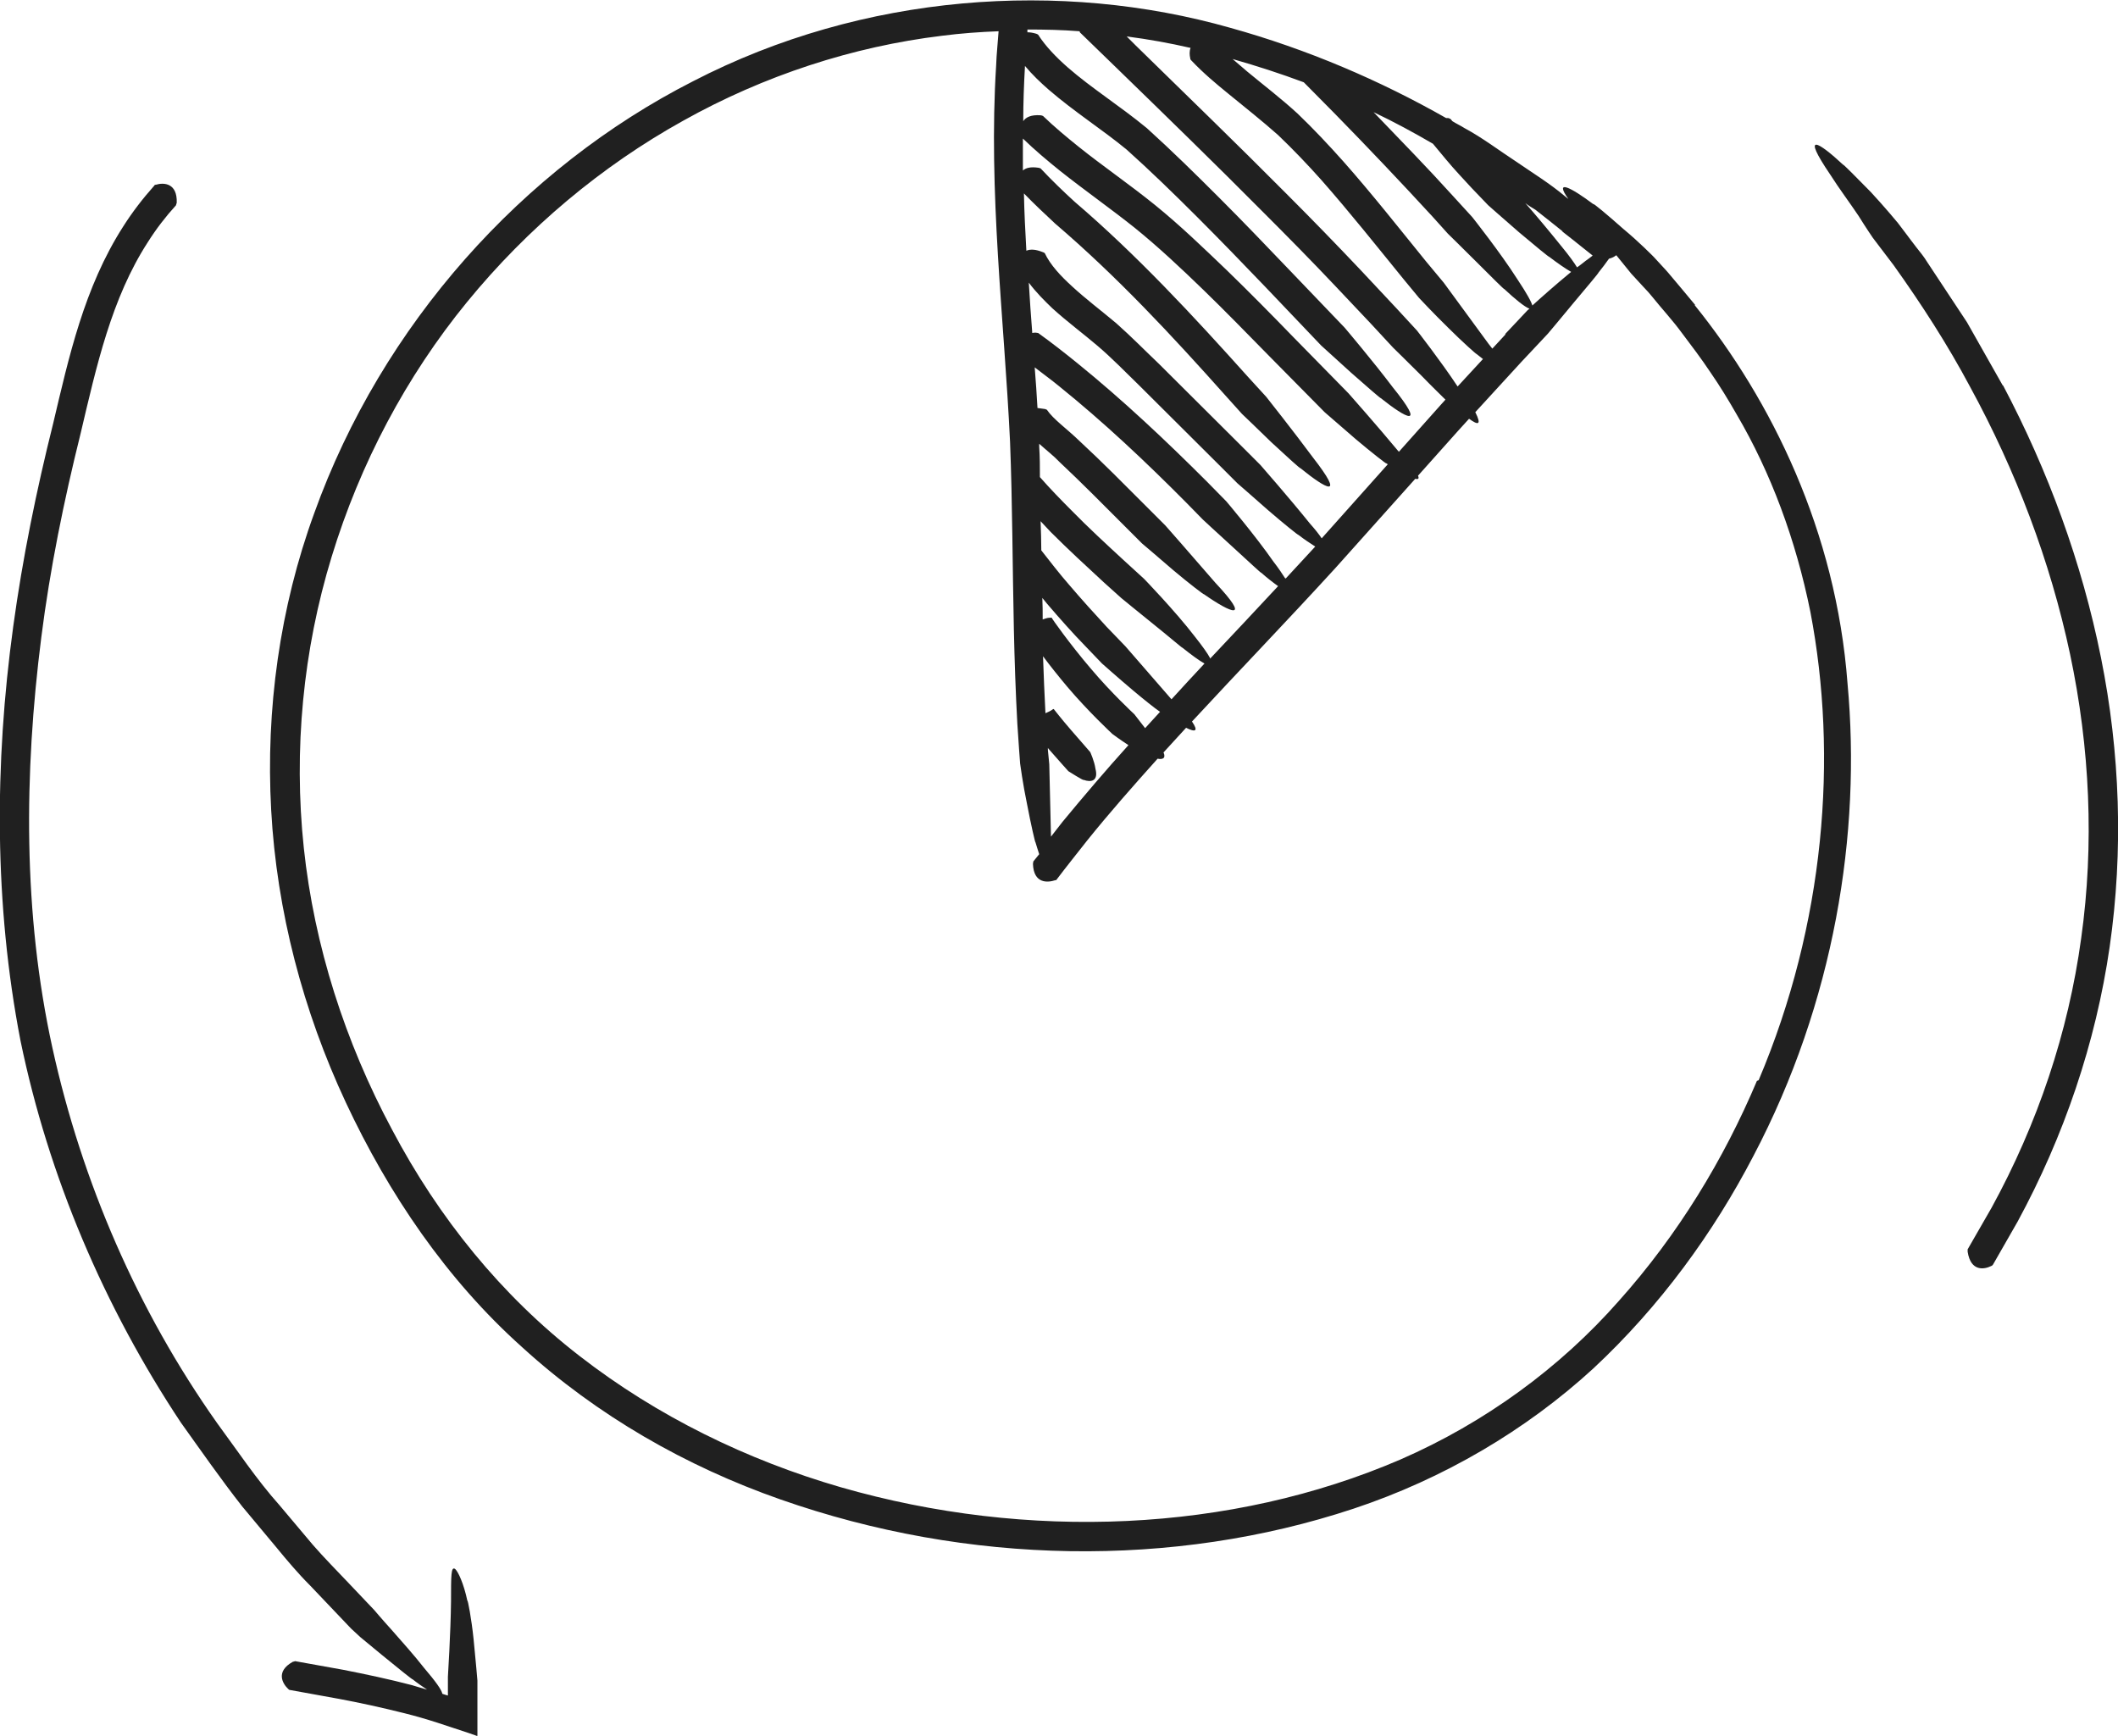
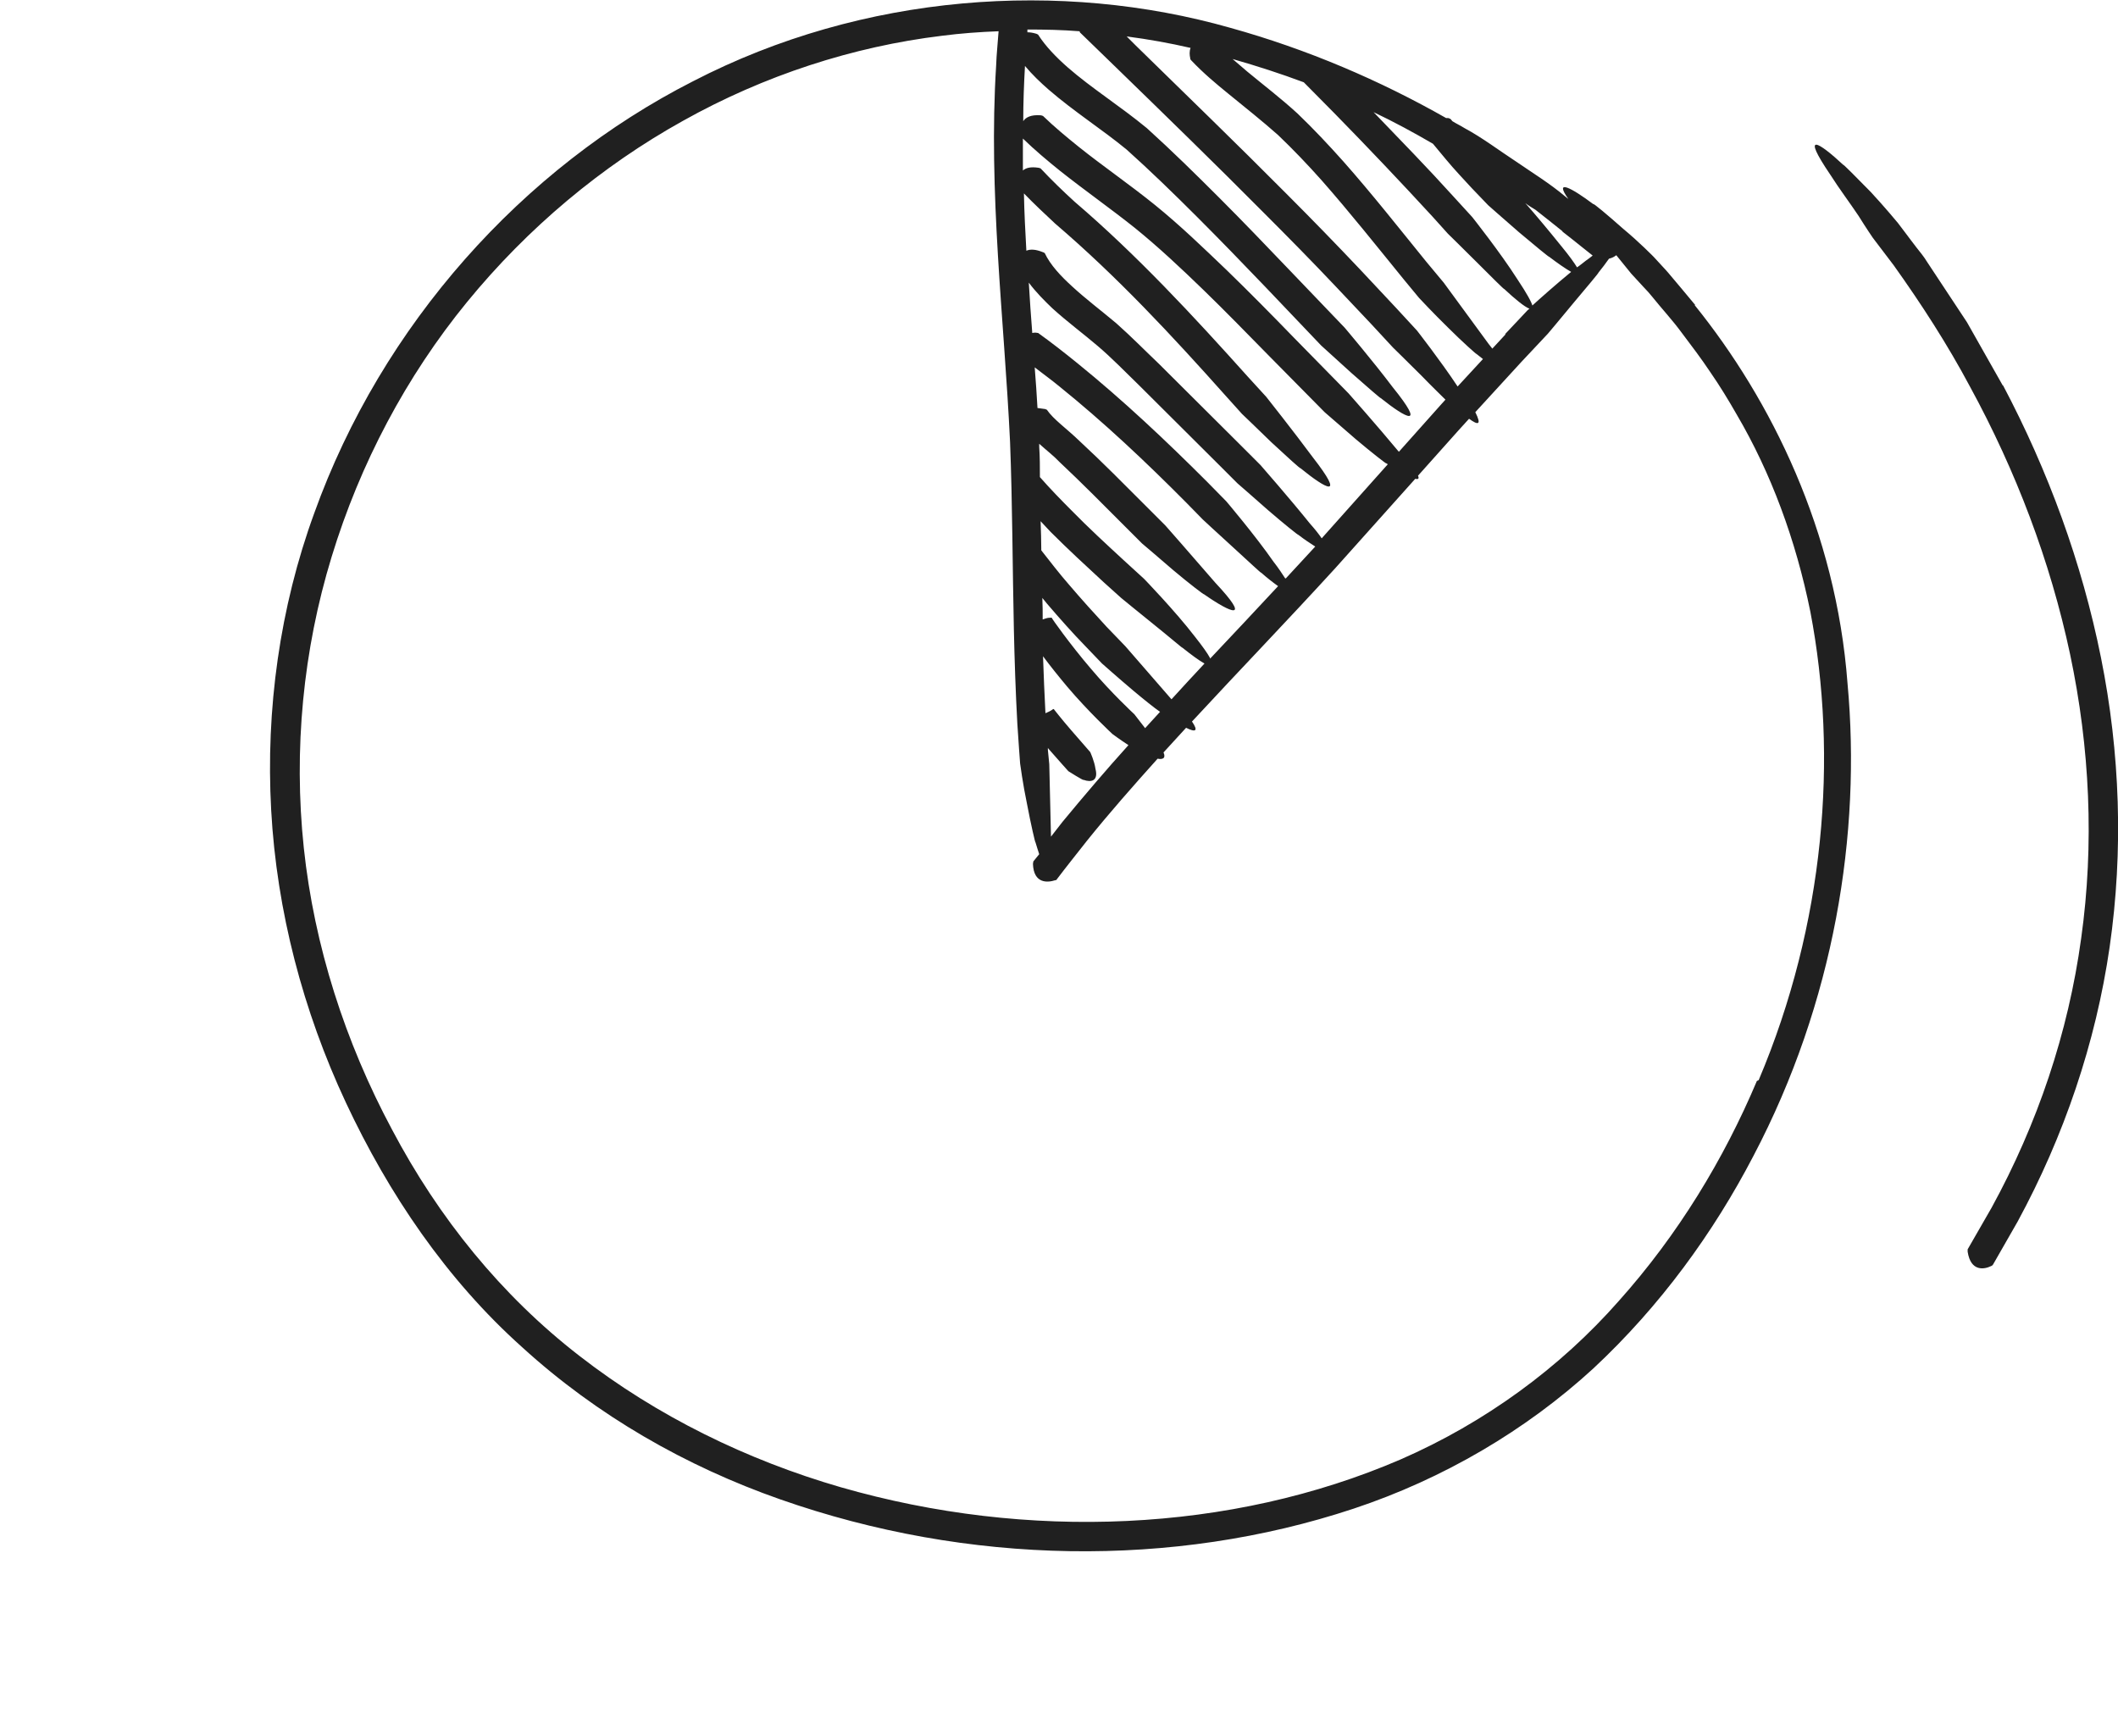
<svg xmlns="http://www.w3.org/2000/svg" id="Layer_2" data-name="Layer 2" viewBox="0 0 61 50">
  <defs>
    <style>
      .cls-1 {
        fill: #202020;
        stroke-width: 0px;
      }
    </style>
  </defs>
  <g id="Object">
    <g>
-       <path class="cls-1" d="m48.82,8.78c-.27-.32-.52-.63-.77-.92l-.07-.08s-.08-.09-.12-.13c-.15-.16-.23-.25-.23-.25,0,0-.42-.43-.88-.81-.44-.39-.88-.76-.86-.71-.64-.48-1.14-.74-.72-.15-.03-.03-.07-.05-.1-.08-.44-.37-.93-.67-1.41-1-.49-.32-.96-.68-1.48-.96-.11-.07-.24-.13-.35-.2-.02-.02-.03-.04-.05-.06-.01-.01-.06-.03-.07-.03-.02,0-.04,0-.06,0-1.9-1.08-3.99-1.98-6.22-2.6-4.86-1.38-10.56-1-15.47,1.54-4.91,2.5-8.96,7.01-10.91,12.44-.99,2.71-1.4,5.65-1.24,8.55.16,2.91.92,5.79,2.15,8.42,1.23,2.63,2.9,5.1,5.08,7.05,2.16,1.97,4.72,3.43,7.43,4.38,5.41,1.9,11.32,1.99,16.51.27,2.59-.86,4.97-2.26,6.91-4.04,1.93-1.8,3.46-3.91,4.61-6.12,2.33-4.43,3.11-9.28,2.71-13.61-.33-4.38-2.19-8.15-4.4-10.89Zm-3.82-2.11c.4.31.7.56.87.69-.06.05-.13.1-.2.15-.08.06-.16.13-.25.19-.08-.13-.22-.33-.46-.62-.33-.41-.73-.89-1.03-1.23.09.07.19.13.29.19.27.21.53.42.78.62Zm-3.02,4.46c-.49-.74-1.17-1.61-1.17-1.61l-.59-.64-1.04-1.11c-.7-.74-1.41-1.47-2.13-2.19-1.43-1.44-2.89-2.85-4.34-4.27l-.26-.26c.62.08,1.23.19,1.84.33-.04.1-.03.21-.01.3,0,.03.01.04.03.06.34.36.71.67,1.08.97.49.4.97.78,1.42,1.18.43.41.86.86,1.26,1.31.81.92,1.58,1.89,2.37,2.86l.43.52s.41.44.83.85c.42.42.85.8.82.76.06.05.13.1.19.15l-.72.78Zm1.38-1.5l-.38.41s-.07-.09-.11-.14c-.63-.86-1.29-1.76-1.29-1.76l-.5-.6c-.78-.96-1.55-1.94-2.39-2.89-.42-.47-.85-.93-1.32-1.38-.48-.44-.98-.82-1.45-1.21-.14-.12-.28-.24-.42-.36.7.2,1.38.42,2.05.67l.89.9c.95.97,1.89,1.96,2.81,2.96l.45.5s.42.41.83.82c.41.41.81.81.79.77.31.29.59.52.73.57-.04.03-.06.05-.06.05l-.64.68Zm.78-.81c-.03-.12-.16-.36-.44-.78-.49-.77-1.3-1.79-1.3-1.79l-.53-.58c-.75-.83-1.53-1.63-2.31-2.44.59.28,1.16.59,1.71.91.25.3.5.61.76.89l.36.39.47.49s.44.39.89.78c.45.38.89.74.86.7.25.19.48.35.64.44-.45.37-.9.77-1.13.98ZM31.1.92s0,.02.02.03l1.01.98c1.43,1.39,2.86,2.78,4.26,4.19.7.7,1.4,1.41,2.08,2.13l1.02,1.08.63.68s.42.41.83.82c.27.28.54.54.68.68l-.1.11-1.24,1.39s-.01-.01-.02-.02c-.58-.7-1.43-1.66-1.43-1.66l-1.56-1.59c-.64-.66-1.29-1.32-1.95-1.96-.67-.64-1.33-1.28-2.07-1.88-.73-.59-1.49-1.11-2.19-1.67-.36-.29-.71-.58-1.03-.89-.02-.01-.06-.02-.07-.02-.28-.02-.43.06-.5.17,0-.53.02-1.06.05-1.59,0,0,0,0,0,0,.21.25.44.47.68.68.74.64,1.56,1.16,2.25,1.73.67.6,1.36,1.27,2.02,1.93.66.66,1.32,1.34,1.97,2.02l1.61,1.69s.44.4.87.79c.44.39.87.76.84.72.75.6,1.32.89.35-.31-.55-.73-1.38-1.71-1.38-1.71l-1.59-1.66c-.66-.69-1.33-1.39-2.01-2.07-.69-.69-1.36-1.35-2.1-2.02-.79-.65-1.58-1.14-2.28-1.75-.33-.29-.64-.61-.85-.94-.01-.01-.05-.03-.06-.03-.1-.03-.18-.04-.25-.04,0-.03,0-.05,0-.08.5,0,1,.01,1.5.05Zm-.83,23.21c-.02-.95-.05-2.12-.05-2.12l-.04-.41v-.06s.02.03.04.05c.27.31.55.62.55.62,0,0,.44.28.44.25.22.08.43.03.34-.32-.03-.22-.15-.48-.15-.48,0,0-.27-.31-.54-.62-.27-.31-.52-.63-.51-.62,0,0-.03,0-.03.01-.07.05-.14.08-.21.11-.03-.55-.05-1.09-.07-1.64.2.27.44.57.7.88.61.72,1.3,1.36,1.3,1.36,0,0,.23.17.46.32-.65.72-1.28,1.46-1.9,2.21-.12.15-.23.3-.35.45Zm2.71-3.16c-.17-.22-.31-.4-.31-.4,0,0-.66-.61-1.25-1.31-.3-.35-.58-.71-.79-.99-.21-.28-.34-.47-.34-.48,0,0-.04,0-.05,0-.08,0-.15.03-.21.05,0-.21,0-.41-.01-.62.04.05.09.11.13.16.36.42.73.84,1.12,1.24l.47.49s.45.4.9.78c.31.26.61.5.77.61-.14.15-.28.31-.42.46Zm.76-.83c-.73-.84-1.33-1.53-1.33-1.53l-.54-.56c-.37-.4-.73-.8-1.08-1.21-.28-.32-.54-.66-.8-.99,0-.28-.01-.56-.02-.84.1.1.19.21.29.31.5.5,1.02.98,1.53,1.45l.5.45s.45.37.91.74c.45.36.88.73.85.69.25.2.48.37.64.46-.32.34-.64.69-.96,1.04Zm1.11-1.19c-.07-.13-.21-.33-.44-.62-.56-.73-1.46-1.66-1.46-1.66l-.58-.53c-.51-.47-1.02-.94-1.5-1.43-.32-.32-.63-.64-.92-.97,0-.29,0-.58-.02-.87,0-.03,0-.06,0-.09.21.19.42.35.59.53.64.6,1.26,1.23,1.89,1.86l.48.48s.45.38.9.77c.45.38.91.73.88.69.8.56,1.38.79.33-.33-.76-.88-1.44-1.65-1.44-1.65l-.55-.55c-.63-.63-1.25-1.26-1.92-1.88-.36-.35-.75-.62-.94-.9,0,0-.05-.02-.05-.02-.08-.01-.15-.02-.22-.03-.02-.39-.05-.78-.08-1.17.23.18.47.35.7.54,1.29,1.04,2.5,2.18,3.67,3.36l.47.48s.43.4.86.79c.43.39.84.78.82.74.18.16.35.29.49.39-.65.7-1.3,1.39-1.96,2.09Zm2.16-2.3c-.08-.12-.18-.28-.33-.47-.52-.75-1.36-1.74-1.36-1.74l-.55-.56c-1.19-1.19-2.42-2.35-3.74-3.42-.37-.3-.74-.59-1.13-.87-.02,0-.06-.01-.07-.01-.04,0-.06,0-.1.01-.04-.48-.07-.97-.1-1.45.21.28.45.52.68.74.43.39.89.73,1.3,1.08.39.33.8.75,1.19,1.13l2.36,2.35.48.48s.45.39.89.78c.44.38.89.74.86.7.18.14.35.25.49.34-.28.31-.57.61-.85.92Zm1.06-1.14c-.08-.12-.19-.26-.35-.44-.57-.71-1.42-1.68-1.42-1.68l-.55-.55-2.37-2.36c-.41-.39-.78-.77-1.23-1.17-.44-.37-.88-.7-1.27-1.06-.33-.3-.63-.62-.79-.96-.01-.01-.05-.03-.06-.03-.2-.08-.35-.09-.47-.04-.03-.55-.06-1.1-.07-1.65.29.3.6.59.9.87,1.79,1.53,3.36,3.22,4.93,4.98l.45.5s.43.41.85.82c.43.4.85.78.83.74.75.61,1.31.91.36-.31-.54-.73-1.34-1.74-1.34-1.74l-.53-.58c-1.56-1.74-3.2-3.51-4.99-5.04-.34-.31-.67-.63-.98-.96-.02-.01-.06-.02-.07-.02-.21-.03-.35,0-.44.08,0-.31,0-.62,0-.92.34.33.71.64,1.07.93.72.57,1.46,1.09,2.15,1.64.68.55,1.34,1.17,1.98,1.79.64.62,1.27,1.27,1.9,1.91l1.59,1.61s.45.39.9.78c.45.38.9.73.87.69.02.01.03.02.05.03l-1.91,2.14Zm12.53,15.62c-.95,2.25-2.27,4.43-3.98,6.34-1.69,1.92-3.85,3.5-6.28,4.56-4.89,2.11-10.75,2.35-16.13.8-2.69-.78-5.28-2.04-7.52-3.78-2.25-1.74-4.06-3.98-5.4-6.52-1.35-2.52-2.24-5.29-2.54-8.11-.3-2.83-.02-5.7.8-8.38.82-2.69,2.15-5.2,3.9-7.34,1.75-2.14,3.88-3.92,6.22-5.22,2.34-1.31,4.9-2.14,7.46-2.45.54-.07,1.09-.11,1.63-.13-.02.31-.06.66-.07.98-.23,3.65.23,7.28.4,10.84.07,1.79.07,3.59.11,5.4.02.9.05,1.81.1,2.72l.05.74.03.41s.08.6.2,1.17c.11.58.24,1.14.24,1.09.04.12.07.24.11.35-.06.07-.11.14-.17.21,0,.02-.01.06-.01.07.02.58.43.54.64.47.03,0,.04-.01.05-.03.28-.37.57-.73.86-1.1.65-.81,1.34-1.59,2.04-2.37.16.03.24-.02.17-.18.22-.24.43-.47.65-.71.26.13.37.11.17-.18,1.36-1.47,2.76-2.92,4.13-4.42l2.3-2.57c.08.02.12,0,.08-.09l1.17-1.31.3-.33c.26.19.37.19.18-.19l1.32-1.44.77-.82s.38-.45.75-.9c.37-.44.74-.88.7-.85.12-.15.22-.28.31-.41.09-.02.16-.06.21-.1.25.31.43.53.43.53,0,0,.08.09.23.25.07.08.16.17.26.28l.11.13c.28.35.59.68.86,1.05.28.37.56.74.82,1.13.27.39.52.8.76,1.22.98,1.67,1.7,3.6,2.12,5.68.8,4.17.42,8.98-1.49,13.49Z" />
+       <path class="cls-1" d="m48.82,8.78c-.27-.32-.52-.63-.77-.92l-.07-.08s-.08-.09-.12-.13c-.15-.16-.23-.25-.23-.25,0,0-.42-.43-.88-.81-.44-.39-.88-.76-.86-.71-.64-.48-1.14-.74-.72-.15-.03-.03-.07-.05-.1-.08-.44-.37-.93-.67-1.41-1-.49-.32-.96-.68-1.48-.96-.11-.07-.24-.13-.35-.2-.02-.02-.03-.04-.05-.06-.01-.01-.06-.03-.07-.03-.02,0-.04,0-.06,0-1.9-1.08-3.99-1.98-6.22-2.6-4.86-1.38-10.56-1-15.47,1.54-4.91,2.5-8.96,7.01-10.91,12.44-.99,2.71-1.4,5.65-1.24,8.55.16,2.91.92,5.79,2.15,8.42,1.23,2.63,2.9,5.1,5.08,7.05,2.16,1.97,4.72,3.43,7.43,4.38,5.41,1.9,11.32,1.99,16.51.27,2.59-.86,4.97-2.26,6.91-4.04,1.93-1.8,3.46-3.91,4.61-6.12,2.33-4.43,3.11-9.28,2.71-13.61-.33-4.38-2.19-8.15-4.4-10.89Zm-3.82-2.11c.4.31.7.56.87.69-.06.05-.13.1-.2.15-.08.06-.16.13-.25.19-.08-.13-.22-.33-.46-.62-.33-.41-.73-.89-1.03-1.23.09.07.19.13.29.19.27.21.53.42.78.62Zm-3.02,4.46c-.49-.74-1.17-1.61-1.17-1.61l-.59-.64-1.04-1.11c-.7-.74-1.41-1.47-2.13-2.19-1.43-1.44-2.89-2.85-4.34-4.27l-.26-.26c.62.08,1.23.19,1.84.33-.04.1-.03.21-.01.3,0,.03.01.04.03.06.34.36.71.67,1.08.97.49.4.97.78,1.42,1.18.43.41.86.86,1.26,1.31.81.92,1.58,1.89,2.37,2.86l.43.52s.41.44.83.85c.42.42.85.8.82.76.06.05.13.1.19.15l-.72.78Zm1.38-1.5l-.38.41s-.07-.09-.11-.14c-.63-.86-1.29-1.76-1.29-1.76l-.5-.6c-.78-.96-1.55-1.94-2.39-2.89-.42-.47-.85-.93-1.32-1.38-.48-.44-.98-.82-1.45-1.21-.14-.12-.28-.24-.42-.36.7.2,1.38.42,2.05.67l.89.9c.95.97,1.89,1.96,2.81,2.96l.45.5s.42.41.83.82c.41.41.81.81.79.77.31.29.59.52.73.57-.04.03-.06.05-.06.05l-.64.68Zm.78-.81c-.03-.12-.16-.36-.44-.78-.49-.77-1.3-1.79-1.3-1.79l-.53-.58c-.75-.83-1.53-1.63-2.31-2.44.59.28,1.16.59,1.71.91.25.3.5.61.76.89l.36.39.47.49s.44.39.89.78c.45.38.89.74.86.7.25.19.48.35.64.44-.45.37-.9.77-1.13.98M31.1.92s0,.02.02.03l1.01.98c1.43,1.39,2.86,2.78,4.26,4.19.7.7,1.4,1.41,2.08,2.13l1.02,1.08.63.68s.42.41.83.82c.27.28.54.54.68.68l-.1.11-1.24,1.39s-.01-.01-.02-.02c-.58-.7-1.43-1.66-1.43-1.66l-1.56-1.59c-.64-.66-1.29-1.32-1.95-1.96-.67-.64-1.33-1.28-2.07-1.88-.73-.59-1.49-1.11-2.19-1.67-.36-.29-.71-.58-1.03-.89-.02-.01-.06-.02-.07-.02-.28-.02-.43.06-.5.17,0-.53.02-1.06.05-1.59,0,0,0,0,0,0,.21.25.44.47.68.68.74.64,1.56,1.16,2.25,1.73.67.6,1.36,1.27,2.02,1.93.66.66,1.32,1.34,1.97,2.02l1.61,1.69s.44.4.87.79c.44.39.87.76.84.72.75.6,1.32.89.35-.31-.55-.73-1.38-1.71-1.38-1.71l-1.59-1.66c-.66-.69-1.33-1.39-2.01-2.07-.69-.69-1.36-1.35-2.1-2.02-.79-.65-1.58-1.14-2.28-1.75-.33-.29-.64-.61-.85-.94-.01-.01-.05-.03-.06-.03-.1-.03-.18-.04-.25-.04,0-.03,0-.05,0-.08.5,0,1,.01,1.5.05Zm-.83,23.21c-.02-.95-.05-2.12-.05-2.12l-.04-.41v-.06s.02.03.04.05c.27.31.55.62.55.62,0,0,.44.28.44.25.22.08.43.03.34-.32-.03-.22-.15-.48-.15-.48,0,0-.27-.31-.54-.62-.27-.31-.52-.63-.51-.62,0,0-.03,0-.03.01-.07.05-.14.08-.21.11-.03-.55-.05-1.09-.07-1.64.2.27.44.57.7.88.61.72,1.3,1.36,1.3,1.36,0,0,.23.17.46.32-.65.72-1.28,1.46-1.9,2.21-.12.15-.23.3-.35.45Zm2.71-3.16c-.17-.22-.31-.4-.31-.4,0,0-.66-.61-1.25-1.31-.3-.35-.58-.71-.79-.99-.21-.28-.34-.47-.34-.48,0,0-.04,0-.05,0-.08,0-.15.03-.21.05,0-.21,0-.41-.01-.62.04.05.09.11.13.16.36.42.73.84,1.12,1.24l.47.49s.45.4.9.78c.31.26.61.5.77.61-.14.15-.28.31-.42.46Zm.76-.83c-.73-.84-1.33-1.53-1.33-1.53l-.54-.56c-.37-.4-.73-.8-1.08-1.21-.28-.32-.54-.66-.8-.99,0-.28-.01-.56-.02-.84.1.1.19.21.29.31.5.5,1.02.98,1.53,1.45l.5.45s.45.37.91.74c.45.36.88.73.85.69.25.2.48.37.64.46-.32.34-.64.69-.96,1.04Zm1.11-1.19c-.07-.13-.21-.33-.44-.62-.56-.73-1.46-1.66-1.46-1.66l-.58-.53c-.51-.47-1.02-.94-1.5-1.43-.32-.32-.63-.64-.92-.97,0-.29,0-.58-.02-.87,0-.03,0-.06,0-.09.21.19.42.35.59.53.64.6,1.26,1.23,1.89,1.86l.48.48s.45.38.9.77c.45.38.91.73.88.69.8.56,1.38.79.33-.33-.76-.88-1.44-1.65-1.44-1.65l-.55-.55c-.63-.63-1.25-1.26-1.92-1.88-.36-.35-.75-.62-.94-.9,0,0-.05-.02-.05-.02-.08-.01-.15-.02-.22-.03-.02-.39-.05-.78-.08-1.17.23.18.47.35.7.54,1.29,1.04,2.5,2.18,3.67,3.36l.47.48s.43.4.86.79c.43.39.84.78.82.74.18.16.35.29.49.39-.65.7-1.3,1.39-1.96,2.09Zm2.16-2.3c-.08-.12-.18-.28-.33-.47-.52-.75-1.36-1.74-1.36-1.74l-.55-.56c-1.19-1.19-2.42-2.35-3.74-3.42-.37-.3-.74-.59-1.13-.87-.02,0-.06-.01-.07-.01-.04,0-.06,0-.1.01-.04-.48-.07-.97-.1-1.45.21.28.45.52.68.74.43.39.89.73,1.3,1.08.39.33.8.75,1.19,1.13l2.36,2.35.48.48s.45.39.89.78c.44.38.89.74.86.7.18.14.35.25.49.34-.28.31-.57.61-.85.92Zm1.06-1.14c-.08-.12-.19-.26-.35-.44-.57-.71-1.42-1.68-1.42-1.68l-.55-.55-2.37-2.36c-.41-.39-.78-.77-1.23-1.17-.44-.37-.88-.7-1.27-1.06-.33-.3-.63-.62-.79-.96-.01-.01-.05-.03-.06-.03-.2-.08-.35-.09-.47-.04-.03-.55-.06-1.1-.07-1.65.29.3.6.59.9.87,1.79,1.53,3.36,3.22,4.93,4.98l.45.5s.43.41.85.82c.43.4.85.78.83.74.75.61,1.31.91.36-.31-.54-.73-1.34-1.74-1.34-1.74l-.53-.58c-1.56-1.74-3.2-3.51-4.99-5.04-.34-.31-.67-.63-.98-.96-.02-.01-.06-.02-.07-.02-.21-.03-.35,0-.44.08,0-.31,0-.62,0-.92.34.33.71.64,1.07.93.72.57,1.46,1.09,2.15,1.64.68.55,1.34,1.17,1.98,1.79.64.62,1.27,1.27,1.9,1.91l1.59,1.61s.45.39.9.78c.45.38.9.73.87.69.02.01.03.02.05.03l-1.91,2.14Zm12.53,15.62c-.95,2.25-2.27,4.43-3.98,6.34-1.69,1.92-3.85,3.5-6.28,4.56-4.89,2.11-10.75,2.35-16.13.8-2.69-.78-5.28-2.04-7.52-3.78-2.25-1.74-4.06-3.98-5.4-6.52-1.35-2.52-2.24-5.29-2.54-8.11-.3-2.83-.02-5.7.8-8.38.82-2.69,2.15-5.2,3.9-7.34,1.75-2.14,3.88-3.92,6.22-5.22,2.34-1.31,4.9-2.14,7.46-2.45.54-.07,1.09-.11,1.63-.13-.02.31-.06.66-.07.98-.23,3.65.23,7.28.4,10.84.07,1.79.07,3.59.11,5.4.02.9.05,1.81.1,2.72l.05.74.03.41s.08.6.2,1.17c.11.58.24,1.14.24,1.09.04.12.07.24.11.35-.06.07-.11.14-.17.21,0,.02-.01.06-.01.07.02.58.43.54.64.47.03,0,.04-.01.05-.03.28-.37.57-.73.86-1.1.65-.81,1.34-1.59,2.04-2.37.16.03.24-.02.17-.18.22-.24.43-.47.65-.71.26.13.37.11.17-.18,1.36-1.47,2.76-2.92,4.13-4.42l2.3-2.57c.08.02.12,0,.08-.09l1.17-1.31.3-.33c.26.19.37.19.18-.19l1.32-1.44.77-.82s.38-.45.75-.9c.37-.44.74-.88.7-.85.12-.15.22-.28.31-.41.09-.02.16-.06.21-.1.25.31.43.53.43.53,0,0,.08.09.23.25.07.08.16.17.26.28l.11.13c.28.35.59.68.86,1.05.28.37.56.74.82,1.13.27.39.52.8.76,1.22.98,1.67,1.7,3.6,2.12,5.68.8,4.17.42,8.98-1.49,13.49Z" />
      <path class="cls-1" d="m57.68,11.1l-1.03-1.82-1.15-1.74c-.09-.15-.2-.28-.31-.42l-.16-.21-.12-.16-.25-.33s-.38-.46-.78-.89c-.41-.42-.82-.83-.79-.78-.71-.66-1.24-.99-.37.29.24.38.57.82.81,1.18.23.37.41.63.41.63l.6.79c.8,1.12,1.55,2.28,2.2,3.5,1.32,2.42,2.31,5.02,2.88,7.7.57,2.69.7,5.47.32,8.18-.37,2.72-1.26,5.35-2.58,7.76l-.69,1.2s0,.06,0,.07c.09.58.48.51.68.41.03-.01.03-.02.05-.04l.71-1.24c1.33-2.45,2.25-5.14,2.65-7.91.4-2.77.3-5.6-.25-8.33-.55-2.74-1.52-5.38-2.82-7.84Z" />
-       <path class="cls-1" d="m13.75,49.32v-.92s-.05-.6-.11-1.19c-.06-.59-.17-1.16-.18-1.11-.1-.48-.27-.86-.36-.92-.11-.06-.11.19-.11.94-.01.9-.09,2.17-.09,2.17v.54s0,0,0,0l-.07-.02s-.06-.02-.09-.03c-.02-.11-.18-.34-.53-.75-.28-.36-.65-.77-.93-1.09-.29-.32-.5-.57-.5-.57l-.75-.79c-.34-.36-.69-.71-1.02-1.09l-.96-1.14c-.66-.74-1.21-1.57-1.8-2.37-2.29-3.24-3.89-6.94-4.74-10.8-.85-3.87-.82-7.9-.32-11.83.25-1.97.65-3.93,1.13-5.86.46-1.95.89-3.9,1.94-5.52.24-.38.51-.73.81-1.06,0-.02.02-.06.02-.07.02-.57-.37-.59-.6-.52-.03,0-.04.01-.05.03-.33.37-.63.76-.89,1.17-1.13,1.76-1.57,3.78-2.02,5.68-.48,1.92-.88,3.87-1.15,5.85-.54,3.94-.55,7.99.21,11.92.81,3.92,2.41,7.67,4.62,11,.58.81,1.15,1.63,1.77,2.42l.96,1.15c.32.39.64.77.99,1.12l1.18,1.24s.11.1.27.25c.17.14.4.33.63.52.45.37.9.73.87.69.15.12.3.22.42.3-.15-.04-.3-.09-.44-.13-.65-.17-1.31-.31-1.97-.44l-1.39-.25s-.06.02-.07.02c-.5.28-.29.63-.13.78.02.02.03.03.05.03l1.38.25c.65.12,1.28.26,1.92.42.32.08.63.17.94.27l.88.29.23.08s.04.02.05.01v-.68Z" />
    </g>
  </g>
</svg>